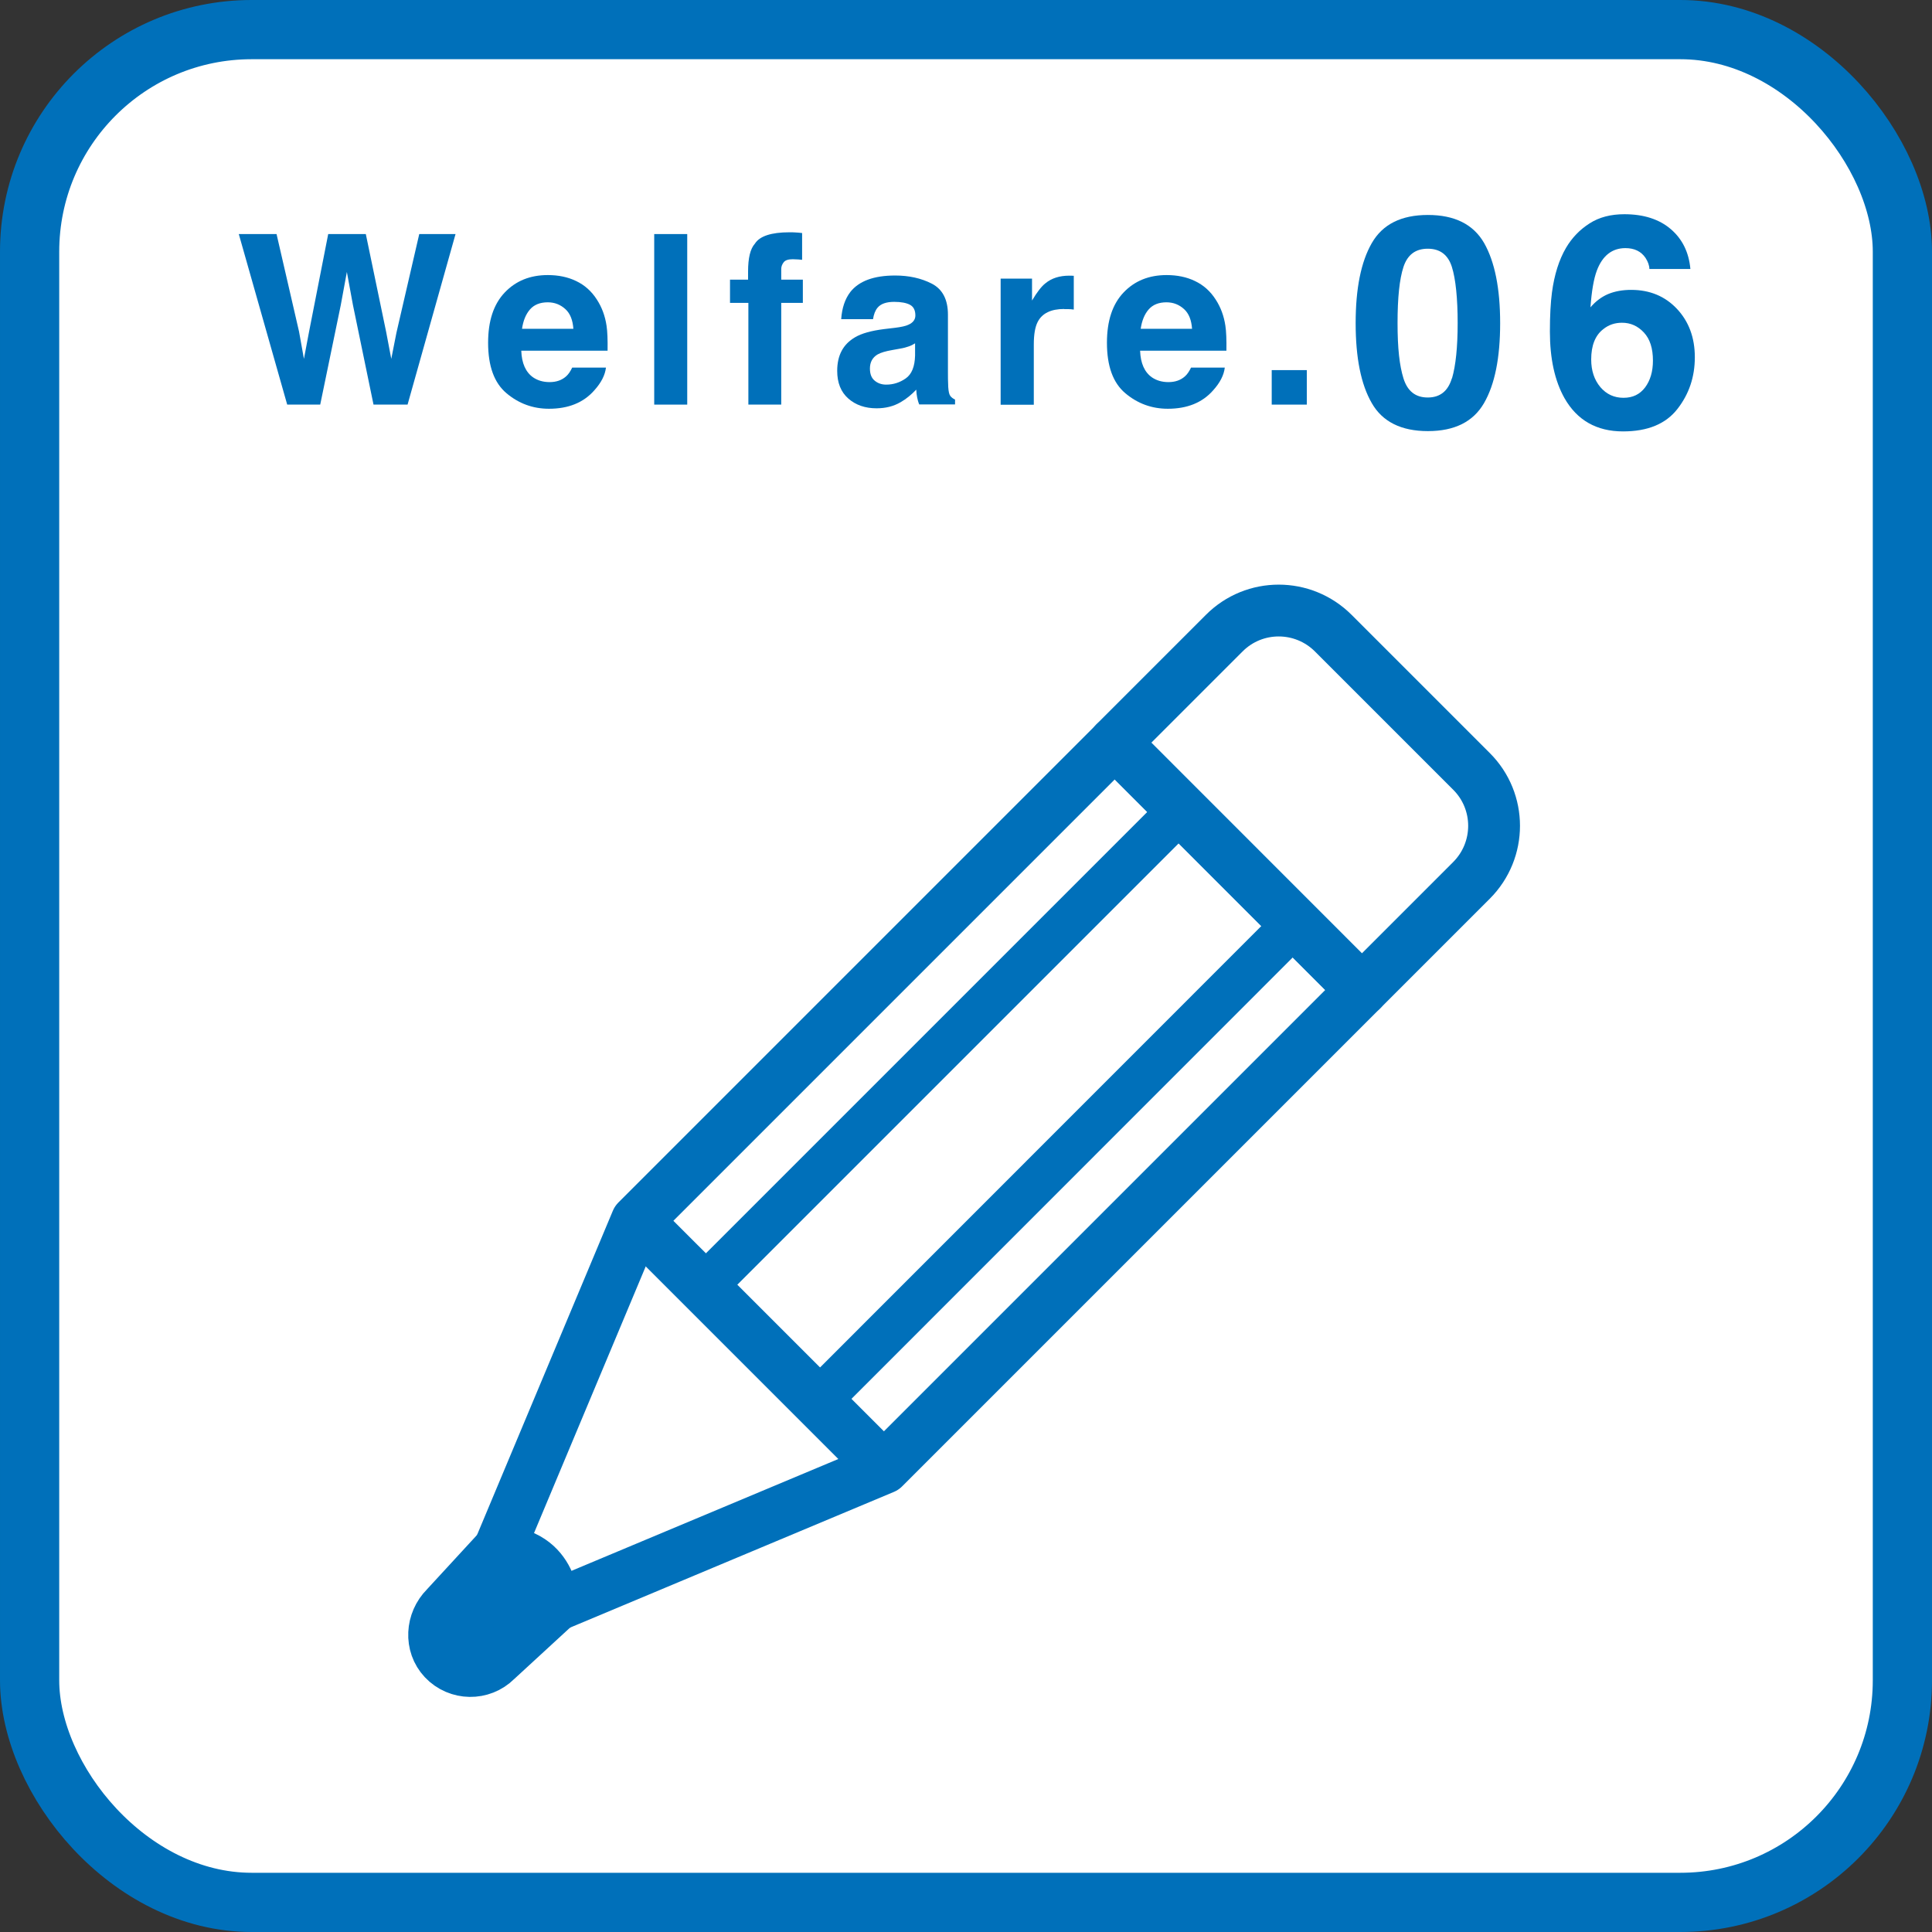
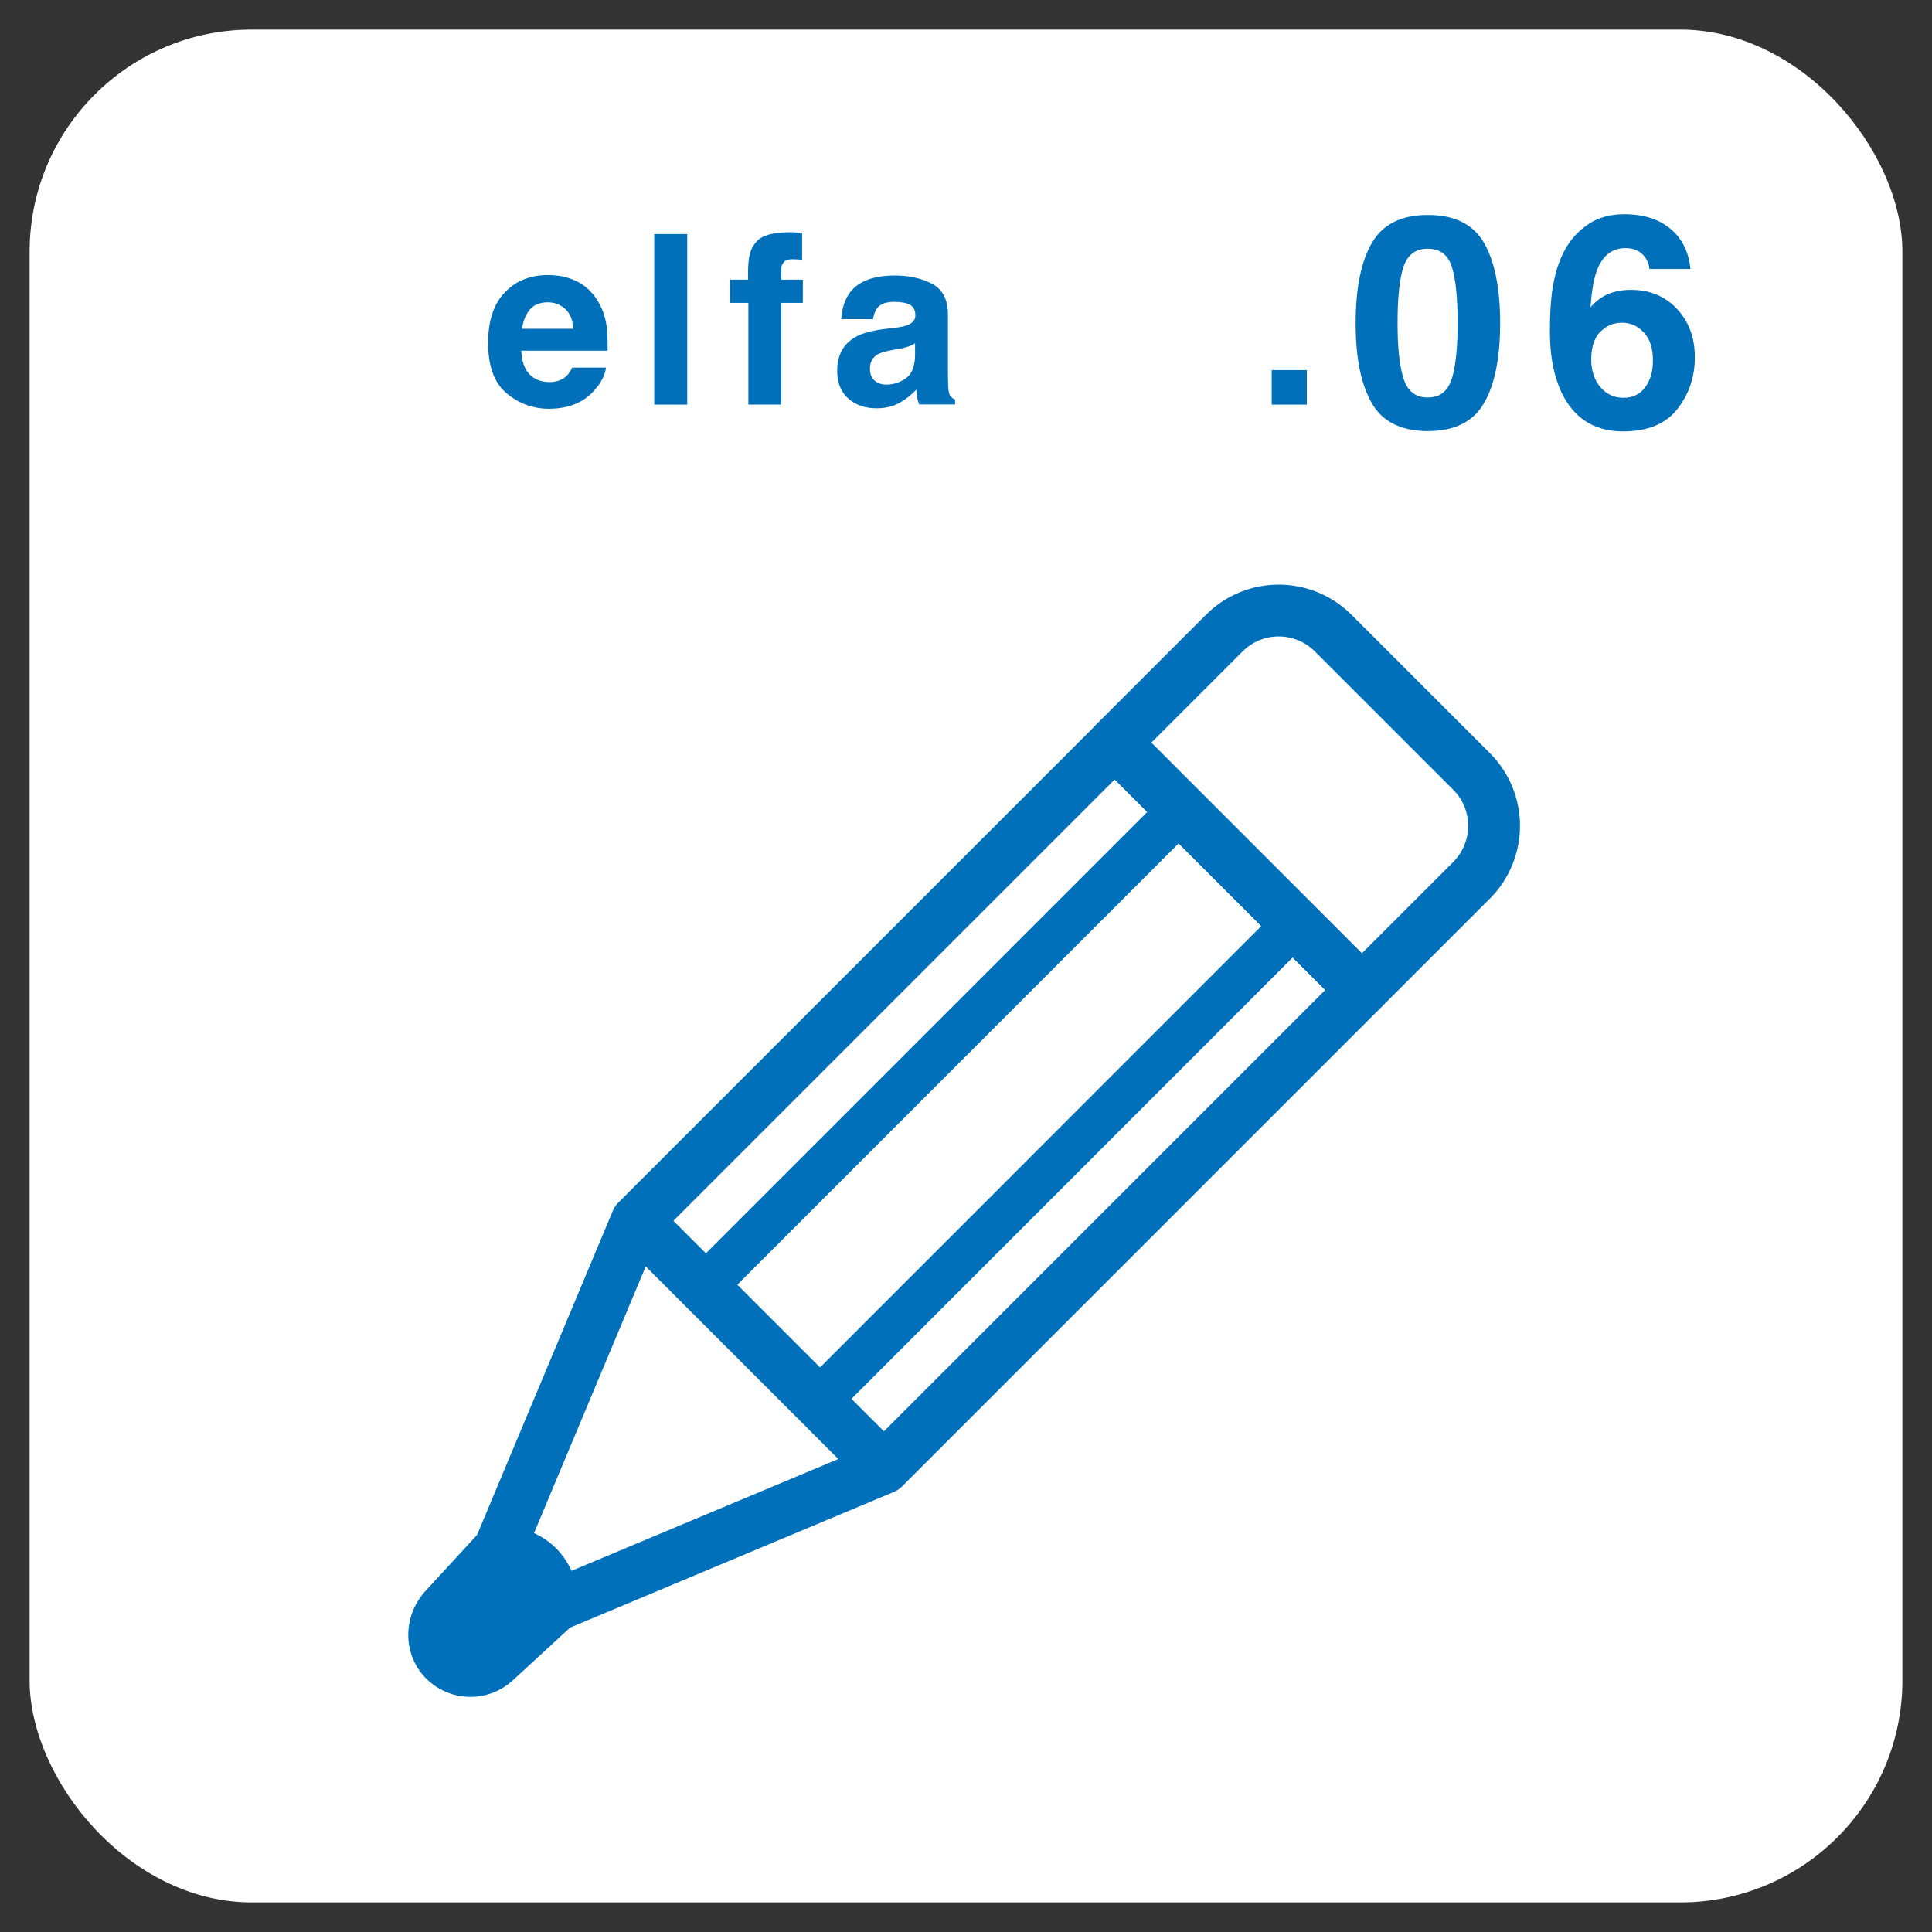
<svg xmlns="http://www.w3.org/2000/svg" id="_レイヤー_2" data-name="レイヤー 2" viewBox="0 0 130.5 130.5">
  <rect x="0" y="0" width="130.5" height="130.5" fill="#333333" stroke="none" />
  <defs>
    <style>
      .cls-1 {
        stroke-miterlimit: 10;
        stroke-width: 4px;
      }

      .cls-1, .cls-2, .cls-3, .cls-4 {
        fill: none;
      }

      .cls-1, .cls-5, .cls-3, .cls-4 {
        stroke: #0070ba;
      }

      .cls-2, .cls-6, .cls-7 {
        stroke-width: 0px;
      }

      .cls-5, .cls-3 {
        stroke-width: 3.5px;
      }

      .cls-5, .cls-3, .cls-4 {
        stroke-linecap: round;
        stroke-linejoin: round;
      }

      .cls-5, .cls-7 {
        fill: #0070ba;
      }

      .cls-4 {
        stroke-width: 3px;
      }

      .cls-6 {
        fill: #fff;
      }
    </style>
  </defs>
  <g id="_テキスト他" data-name="テキスト他">
    <g>
      <g>
        <g>
          <rect class="cls-6" x="2" y="2" width="126.5" height="126.5" rx="15" ry="15" />
-           <rect class="cls-1" x="2" y="2" width="126.5" height="126.5" rx="15" ry="15" />
        </g>
        <g>
-           <path class="cls-7" d="M28.32,15.81h2.45l-3.24,11.52h-2.3l-1.39-6.73-.41-2.23-.41,2.23-1.39,6.73h-2.23l-3.27-11.52h2.55l1.52,6.59.33,1.84.34-1.8,1.3-6.63h2.54l1.37,6.59.35,1.84.35-1.77,1.54-6.66Z" />
          <path class="cls-7" d="M40.93,24.83c-.06.51-.32,1.02-.79,1.54-.73.83-1.75,1.24-3.06,1.24-1.08,0-2.04-.35-2.87-1.05s-1.24-1.83-1.24-3.41c0-1.47.37-2.6,1.12-3.39.75-.79,1.72-1.18,2.91-1.18.71,0,1.35.13,1.91.4.57.27,1.04.68,1.41,1.26.33.51.55,1.09.65,1.76.06.39.08.95.07,1.69h-5.83c.03.85.3,1.45.8,1.8.31.21.68.32,1.11.32.46,0,.83-.13,1.12-.39.16-.14.29-.34.41-.59h2.27ZM38.73,22.22c-.04-.59-.21-1.04-.54-1.34s-.72-.46-1.19-.46c-.52,0-.92.16-1.2.48-.28.32-.46.76-.54,1.31h3.46Z" />
          <path class="cls-7" d="M44.19,15.81h2.23v11.52h-2.23v-11.52Z" />
          <path class="cls-7" d="M54.18,15.74v1.81c-.12-.02-.33-.03-.63-.04-.29,0-.5.06-.61.2-.11.14-.17.29-.17.46v.72h1.46v1.57h-1.46v6.87h-2.22v-6.87h-1.24v-1.57h1.22v-.55c0-.91.15-1.54.46-1.88.32-.51,1.1-.77,2.34-.77.14,0,.27,0,.38.01.11,0,.27.02.47.04Z" />
          <path class="cls-7" d="M57.43,19.73c.59-.75,1.6-1.12,3.03-1.12.93,0,1.76.18,2.48.55.72.37,1.09,1.07,1.09,2.09v3.91c0,.27,0,.6.02.98.02.29.06.49.13.59.07.1.18.19.33.26v.33h-2.42c-.07-.17-.11-.33-.14-.48-.03-.15-.05-.32-.06-.52-.31.33-.66.62-1.06.85-.48.28-1.02.41-1.62.41-.77,0-1.41-.22-1.91-.66-.5-.44-.75-1.06-.75-1.87,0-1.05.4-1.8,1.21-2.27.44-.26,1.09-.44,1.95-.55l.76-.09c.41-.05.71-.12.88-.2.32-.14.48-.35.48-.63,0-.35-.12-.59-.36-.72s-.6-.2-1.07-.2c-.53,0-.9.13-1.12.39-.16.19-.26.45-.31.78h-2.15c.05-.74.25-1.36.62-1.84ZM59.09,25.72c.21.17.46.26.77.26.48,0,.92-.14,1.32-.42.4-.28.61-.79.63-1.54v-.83c-.14.09-.28.16-.43.21-.14.05-.34.11-.59.15l-.5.09c-.47.08-.8.18-1.01.3-.34.2-.52.52-.52.95,0,.38.11.65.32.82Z" />
-           <path class="cls-7" d="M71.89,20.87c-.9,0-1.5.29-1.8.88-.17.33-.26.83-.26,1.52v4.07h-2.24v-8.52h2.12v1.48c.34-.57.64-.96.9-1.16.42-.35.96-.52,1.62-.52.04,0,.08,0,.11,0,.03,0,.09,0,.19.01v2.28c-.14-.02-.27-.03-.38-.03s-.2,0-.27,0Z" />
-           <path class="cls-7" d="M82.73,24.83c-.06.51-.32,1.02-.79,1.54-.73.83-1.75,1.24-3.06,1.24-1.08,0-2.04-.35-2.87-1.05s-1.24-1.83-1.24-3.41c0-1.47.37-2.6,1.12-3.39.75-.79,1.72-1.18,2.91-1.18.71,0,1.35.13,1.91.4.57.27,1.04.68,1.41,1.26.33.51.55,1.09.65,1.76.06.39.08.95.07,1.69h-5.83c.03.85.3,1.45.8,1.8.31.21.68.32,1.11.32.46,0,.83-.13,1.12-.39.16-.14.29-.34.41-.59h2.27ZM80.52,22.22c-.04-.59-.21-1.04-.54-1.34s-.72-.46-1.19-.46c-.52,0-.92.16-1.2.48-.28.32-.46.76-.54,1.31h3.46Z" />
          <path class="cls-7" d="M85.9,25h2.37v2.33h-2.37v-2.33Z" />
          <path class="cls-7" d="M96.45,29.12c-1.8,0-3.07-.63-3.79-1.89-.73-1.26-1.09-3.06-1.09-5.4s.36-4.14,1.09-5.41,1.99-1.9,3.79-1.9,3.07.63,3.8,1.9c.72,1.27,1.08,3.07,1.08,5.41s-.36,4.14-1.09,5.4c-.73,1.26-1.99,1.89-3.79,1.89ZM98.08,25.55c.25-.86.38-2.1.38-3.73s-.13-2.97-.39-3.79-.8-1.23-1.63-1.23-1.37.41-1.64,1.23-.4,2.08-.4,3.79.13,2.87.4,3.74c.27.86.81,1.29,1.64,1.29s1.37-.43,1.63-1.3Z" />
          <path class="cls-7" d="M110.18,19.58c1.26,0,2.29.43,3.09,1.28.8.85,1.21,1.94,1.21,3.27s-.39,2.49-1.18,3.5c-.79,1.01-2.01,1.51-3.67,1.51-1.78,0-3.1-.75-3.95-2.24-.66-1.17-.99-2.67-.99-4.51,0-1.08.05-1.96.14-2.64.16-1.2.48-2.21.95-3.01.4-.68.93-1.23,1.59-1.65.65-.42,1.44-.62,2.35-.62,1.31,0,2.36.34,3.14,1.01s1.22,1.57,1.32,2.69h-2.77c0-.23-.09-.48-.26-.75-.3-.44-.75-.66-1.36-.66-.9,0-1.55.51-1.93,1.52-.21.56-.35,1.39-.43,2.48.35-.41.75-.71,1.2-.9.46-.19.98-.28,1.56-.28ZM108.3,22.23c-.55.42-.82,1.11-.82,2.05,0,.76.21,1.38.62,1.87.41.48.93.72,1.56.72s1.1-.23,1.46-.7c.35-.47.53-1.07.53-1.81,0-.83-.2-1.46-.61-1.9s-.9-.66-1.48-.66c-.48,0-.9.14-1.26.43Z" />
        </g>
      </g>
      <g>
        <rect class="cls-2" x="28" y="39.75" width="75" height="75" />
        <g>
          <g>
            <polygon class="cls-3" points="33.71 104.66 37.51 108.46 59.7 99.16 91.99 66.87 75.3 50.17 43.01 82.46 33.71 104.66" />
            <path class="cls-3" d="M99.39,52.1l-9.33-9.33c-2.04-2.04-5.34-2.04-7.37,0l-7.4,7.4,16.7,16.7,7.4-7.4c2.04-2.04,2.04-5.34,0-7.37Z" />
          </g>
          <path class="cls-5" d="M33.59,104.78l-3.49,3.79c-.96.96-1.06,2.53-.13,3.52.96,1.02,2.57,1.04,3.55.06l3.87-3.56s.12-3.72-3.8-3.8Z" />
          <polyline class="cls-4" points="55.21 94.67 87.5 62.37 79.8 54.66 47.5 86.96" />
          <line class="cls-3" x1="43.24" y1="82.69" x2="59.33" y2="98.78" />
        </g>
      </g>
    </g>
  </g>
</svg>